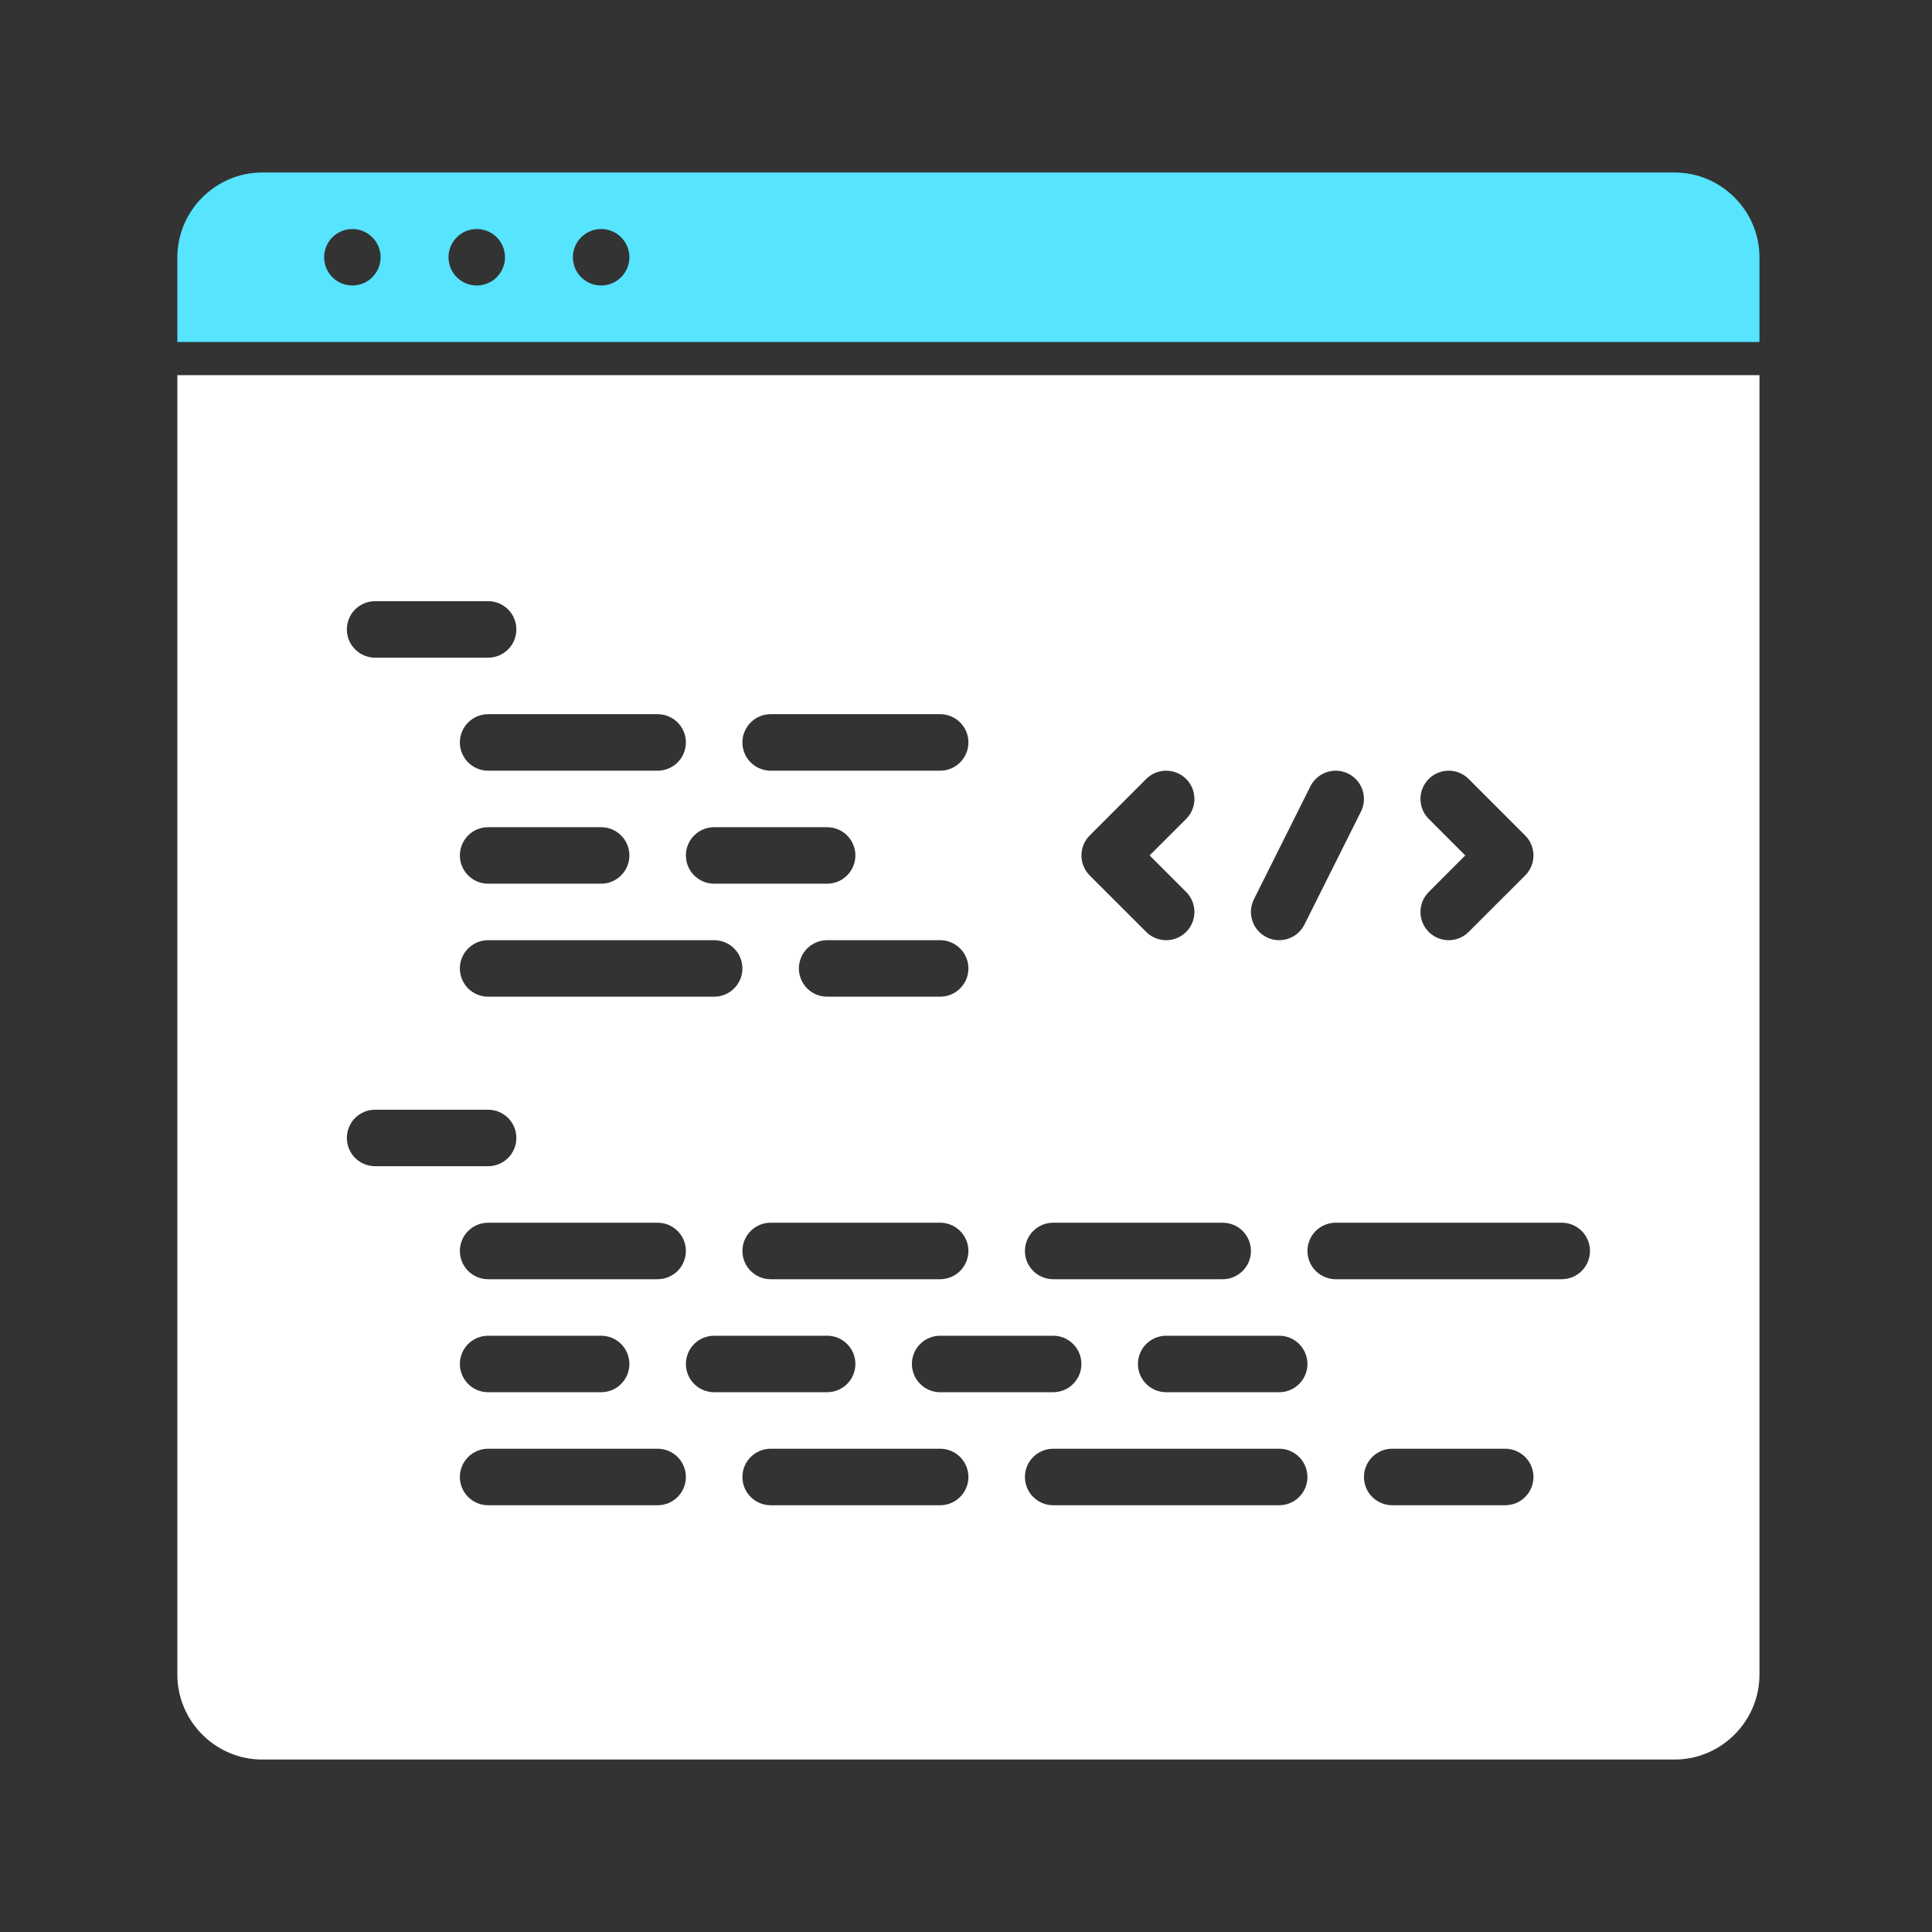
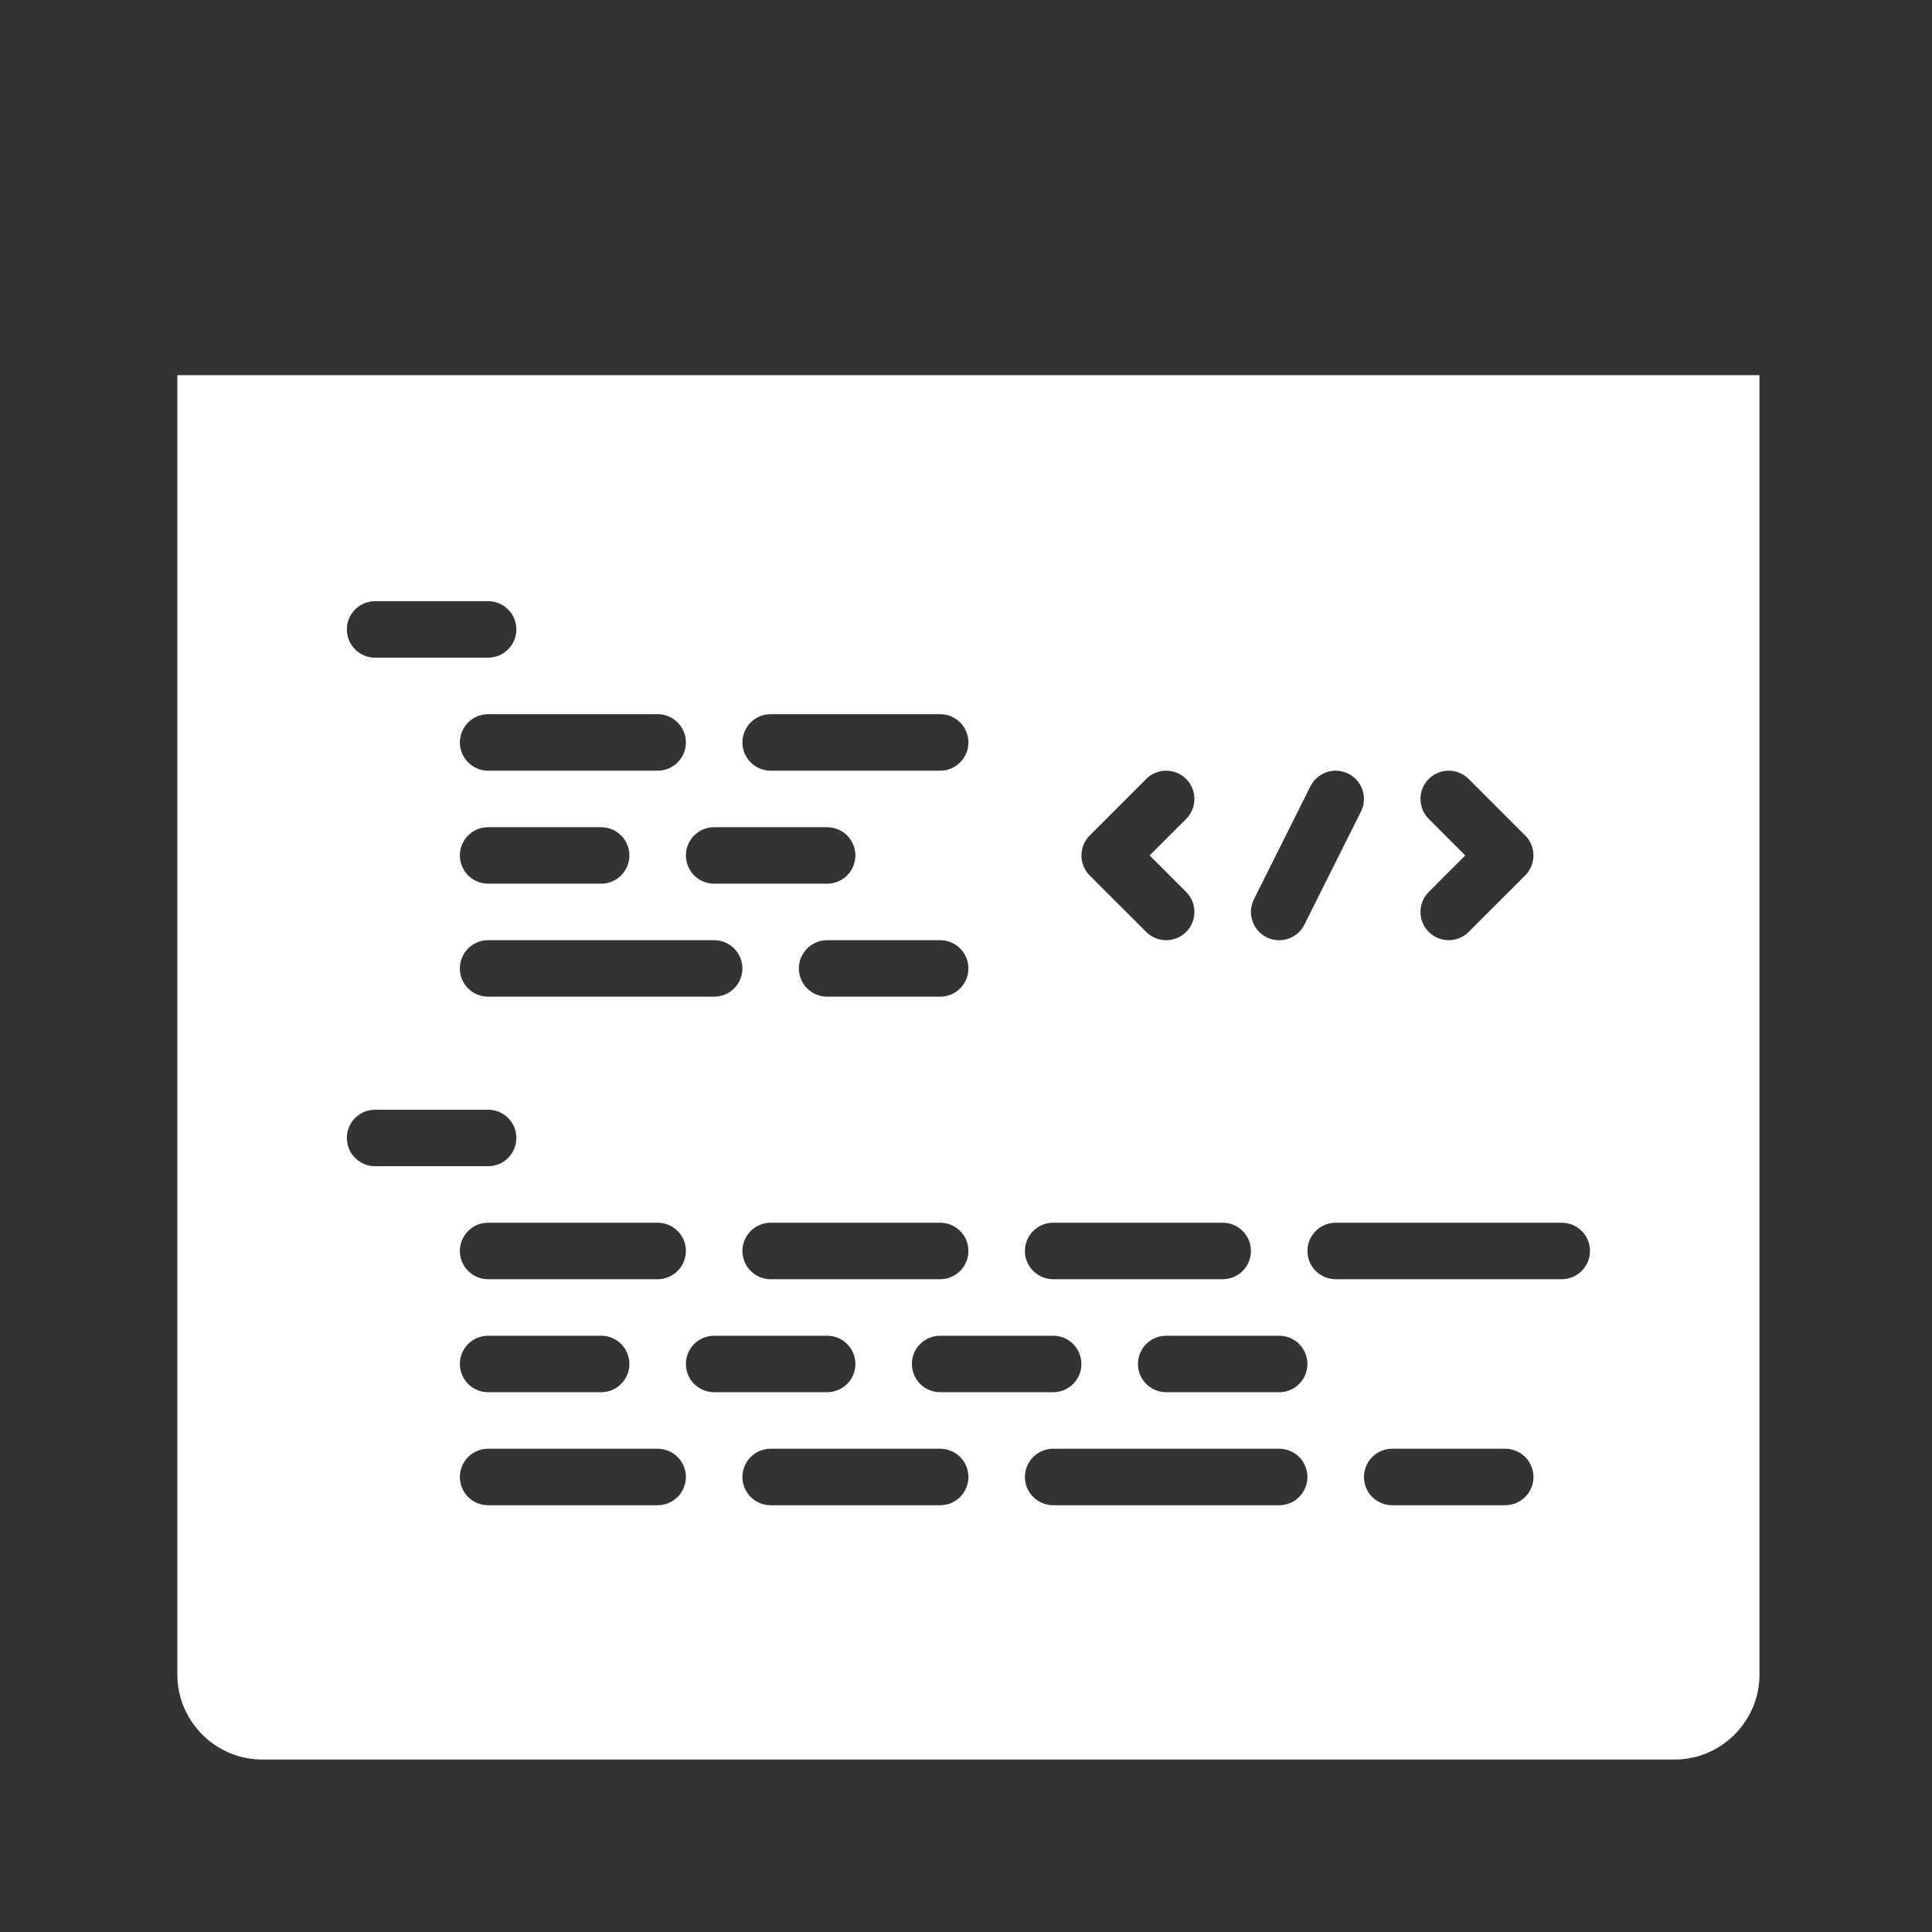
<svg xmlns="http://www.w3.org/2000/svg" width="56" height="56" viewBox="0 0 56 56" fill="none">
  <rect x="0" y="0" width="56" height="56" fill="#333333" stroke="none" />
  <path d="M5.141 10.874V48.544C5.141 49.891 6.25 51.001 7.597 51.001H48.543C49.89 51.001 50.999 49.891 50.999 48.544V10.874L5.141 10.874ZM10.873 17.426H14.149C14.256 17.425 14.363 17.447 14.462 17.488C14.561 17.529 14.652 17.589 14.728 17.665C14.804 17.741 14.864 17.832 14.905 17.931C14.946 18.03 14.968 18.137 14.967 18.245C14.967 18.352 14.946 18.459 14.905 18.558C14.864 18.657 14.803 18.747 14.727 18.823C14.651 18.899 14.561 18.96 14.462 19.001C14.363 19.042 14.256 19.063 14.149 19.063H10.873C10.765 19.063 10.659 19.042 10.559 19.001C10.46 18.96 10.37 18.899 10.294 18.823C10.218 18.747 10.157 18.657 10.116 18.558C10.075 18.459 10.054 18.352 10.054 18.245C10.054 18.137 10.075 18.03 10.116 17.931C10.157 17.832 10.217 17.741 10.293 17.665C10.37 17.589 10.46 17.529 10.559 17.488C10.659 17.447 10.765 17.425 10.873 17.426ZM14.149 20.701H19.062C19.169 20.701 19.276 20.722 19.375 20.763C19.475 20.805 19.565 20.865 19.641 20.941C19.717 21.017 19.777 21.107 19.819 21.207C19.86 21.306 19.881 21.413 19.881 21.52C19.881 21.628 19.859 21.734 19.818 21.834C19.777 21.933 19.717 22.023 19.641 22.099C19.564 22.175 19.474 22.235 19.375 22.276C19.276 22.318 19.169 22.339 19.062 22.339H14.148C13.931 22.339 13.723 22.252 13.569 22.099C13.416 21.945 13.33 21.737 13.329 21.52C13.329 21.413 13.351 21.306 13.392 21.207C13.433 21.107 13.493 21.017 13.569 20.941C13.645 20.865 13.736 20.804 13.835 20.763C13.934 20.722 14.041 20.701 14.149 20.701ZM22.337 20.701H27.251C27.359 20.701 27.465 20.722 27.565 20.763C27.664 20.805 27.754 20.865 27.83 20.941C27.906 21.017 27.967 21.107 28.008 21.207C28.049 21.306 28.07 21.413 28.07 21.52C28.07 21.737 27.983 21.945 27.83 22.099C27.676 22.252 27.468 22.339 27.251 22.339H22.337C22.12 22.338 21.912 22.252 21.759 22.099C21.605 21.945 21.519 21.737 21.519 21.52C21.519 21.413 21.54 21.306 21.581 21.207C21.622 21.108 21.683 21.017 21.758 20.941C21.834 20.865 21.925 20.805 22.024 20.763C22.123 20.722 22.23 20.701 22.337 20.701ZM41.992 22.339C42.099 22.339 42.206 22.36 42.305 22.401C42.404 22.442 42.494 22.503 42.57 22.579L44.208 24.217C44.285 24.293 44.345 24.383 44.386 24.482C44.427 24.582 44.448 24.688 44.448 24.796C44.448 24.903 44.427 25.01 44.386 25.109C44.345 25.209 44.285 25.299 44.208 25.375L42.57 27.012C42.417 27.166 42.209 27.252 41.992 27.252C41.775 27.252 41.566 27.166 41.413 27.012C41.259 26.859 41.173 26.651 41.173 26.433C41.173 26.216 41.259 26.008 41.413 25.855L42.471 24.795L41.413 23.736C41.259 23.583 41.173 23.375 41.173 23.158C41.173 22.941 41.259 22.732 41.413 22.579C41.566 22.425 41.775 22.339 41.992 22.339ZM38.728 22.339C38.851 22.34 38.972 22.37 39.082 22.425C39.178 22.473 39.264 22.54 39.335 22.621C39.405 22.703 39.459 22.797 39.493 22.899C39.527 23.001 39.54 23.109 39.533 23.216C39.525 23.323 39.496 23.428 39.448 23.524L37.81 26.799C37.762 26.895 37.696 26.981 37.615 27.052C37.533 27.122 37.439 27.176 37.337 27.21C37.235 27.244 37.127 27.258 37.02 27.25C36.913 27.242 36.808 27.214 36.712 27.165C36.615 27.117 36.53 27.051 36.459 26.97C36.389 26.888 36.335 26.794 36.301 26.692C36.267 26.59 36.253 26.482 36.261 26.375C36.269 26.268 36.297 26.163 36.345 26.067L37.983 22.791C38.081 22.597 38.251 22.45 38.457 22.381C38.544 22.352 38.636 22.337 38.728 22.339ZM33.753 22.341C33.868 22.334 33.984 22.351 34.093 22.392C34.201 22.433 34.3 22.497 34.382 22.579C34.535 22.732 34.621 22.941 34.621 23.158C34.621 23.375 34.535 23.583 34.382 23.736L33.322 24.795L34.382 25.855C34.535 26.008 34.621 26.216 34.621 26.433C34.621 26.651 34.535 26.859 34.382 27.012C34.306 27.088 34.215 27.149 34.116 27.19C34.016 27.231 33.91 27.252 33.802 27.252C33.695 27.252 33.588 27.231 33.489 27.19C33.389 27.149 33.299 27.088 33.223 27.012L31.585 25.375C31.509 25.299 31.449 25.209 31.408 25.109C31.367 25.01 31.346 24.903 31.346 24.796C31.346 24.688 31.367 24.582 31.408 24.482C31.449 24.383 31.509 24.293 31.585 24.217L33.223 22.579C33.365 22.437 33.553 22.352 33.753 22.341ZM14.149 23.977H17.424C17.532 23.977 17.638 23.998 17.738 24.039C17.837 24.08 17.927 24.14 18.003 24.216C18.079 24.292 18.14 24.382 18.181 24.482C18.222 24.581 18.243 24.688 18.243 24.795C18.243 24.902 18.222 25.009 18.181 25.108C18.14 25.208 18.08 25.298 18.003 25.374C17.927 25.45 17.837 25.511 17.738 25.552C17.638 25.593 17.532 25.614 17.424 25.614H14.149C14.041 25.614 13.934 25.593 13.835 25.552C13.736 25.511 13.645 25.45 13.569 25.374C13.493 25.298 13.433 25.208 13.392 25.108C13.351 25.009 13.329 24.902 13.329 24.795C13.329 24.687 13.351 24.581 13.392 24.482C13.433 24.382 13.493 24.292 13.569 24.216C13.645 24.14 13.736 24.08 13.835 24.038C13.934 23.997 14.041 23.977 14.149 23.977ZM20.7 23.977H23.975C24.192 23.977 24.401 24.063 24.554 24.216C24.707 24.37 24.794 24.578 24.794 24.795C24.794 24.902 24.773 25.009 24.732 25.108C24.69 25.208 24.63 25.298 24.554 25.374C24.478 25.45 24.388 25.51 24.289 25.552C24.189 25.593 24.083 25.614 23.975 25.614H20.7C20.592 25.614 20.486 25.593 20.386 25.552C20.287 25.511 20.197 25.45 20.12 25.374C20.044 25.298 19.984 25.208 19.943 25.108C19.902 25.009 19.881 24.903 19.881 24.795C19.881 24.687 19.902 24.581 19.943 24.482C19.984 24.382 20.045 24.292 20.121 24.216C20.197 24.14 20.287 24.079 20.387 24.038C20.486 23.997 20.593 23.977 20.7 23.977ZM14.149 27.252H20.7C20.808 27.252 20.914 27.273 21.013 27.314C21.113 27.355 21.203 27.416 21.279 27.492C21.355 27.568 21.415 27.658 21.457 27.757C21.498 27.856 21.519 27.963 21.519 28.07C21.519 28.178 21.498 28.284 21.457 28.384C21.416 28.483 21.355 28.573 21.279 28.65C21.203 28.726 21.113 28.786 21.014 28.827C20.914 28.868 20.808 28.889 20.7 28.889H14.149C14.041 28.889 13.934 28.868 13.835 28.827C13.736 28.786 13.645 28.726 13.569 28.65C13.493 28.573 13.433 28.483 13.392 28.384C13.351 28.284 13.329 28.178 13.329 28.07C13.329 27.963 13.351 27.856 13.392 27.757C13.433 27.658 13.493 27.568 13.569 27.492C13.646 27.416 13.736 27.355 13.835 27.314C13.934 27.273 14.041 27.252 14.149 27.252ZM23.975 27.252H27.251C27.468 27.252 27.676 27.338 27.83 27.492C27.983 27.645 28.07 27.853 28.07 28.07C28.07 28.178 28.049 28.284 28.008 28.384C27.966 28.483 27.906 28.573 27.83 28.649C27.754 28.726 27.664 28.786 27.565 28.827C27.465 28.868 27.359 28.889 27.251 28.889H23.975C23.868 28.889 23.761 28.868 23.662 28.827C23.562 28.786 23.472 28.726 23.396 28.65C23.32 28.573 23.26 28.483 23.219 28.384C23.177 28.284 23.156 28.178 23.156 28.07C23.156 27.963 23.178 27.856 23.219 27.757C23.26 27.658 23.32 27.568 23.396 27.492C23.473 27.416 23.563 27.355 23.662 27.314C23.761 27.273 23.868 27.252 23.975 27.252ZM10.873 32.166H14.149C14.256 32.166 14.363 32.187 14.462 32.228C14.561 32.269 14.652 32.329 14.728 32.405C14.804 32.481 14.864 32.572 14.905 32.671C14.946 32.77 14.967 32.877 14.967 32.984C14.967 33.092 14.946 33.198 14.905 33.298C14.864 33.397 14.804 33.487 14.728 33.563C14.652 33.639 14.561 33.7 14.462 33.741C14.363 33.782 14.256 33.803 14.149 33.803H10.873C10.765 33.803 10.659 33.782 10.559 33.741C10.46 33.7 10.37 33.639 10.294 33.563C10.217 33.487 10.157 33.397 10.116 33.298C10.075 33.198 10.054 33.092 10.054 32.984C10.054 32.877 10.075 32.77 10.116 32.671C10.157 32.571 10.217 32.481 10.293 32.405C10.37 32.329 10.46 32.269 10.559 32.227C10.659 32.186 10.765 32.166 10.873 32.166ZM14.149 35.441H19.062C19.169 35.441 19.276 35.462 19.375 35.503C19.475 35.544 19.565 35.605 19.641 35.681C19.717 35.757 19.777 35.847 19.819 35.947C19.86 36.046 19.881 36.153 19.881 36.26C19.881 36.368 19.859 36.474 19.818 36.574C19.777 36.673 19.717 36.763 19.641 36.839C19.564 36.915 19.474 36.975 19.375 37.016C19.276 37.057 19.169 37.079 19.062 37.079H14.148C13.931 37.079 13.723 36.992 13.569 36.839C13.416 36.685 13.33 36.477 13.329 36.26C13.329 36.153 13.351 36.046 13.392 35.947C13.433 35.847 13.493 35.757 13.569 35.681C13.645 35.605 13.736 35.544 13.835 35.503C13.934 35.462 14.041 35.441 14.149 35.441ZM22.337 35.441H27.251C27.359 35.441 27.465 35.462 27.565 35.503C27.664 35.544 27.754 35.605 27.83 35.681C27.906 35.757 27.967 35.847 28.008 35.947C28.049 36.046 28.07 36.153 28.07 36.26C28.07 36.477 27.983 36.685 27.83 36.839C27.676 36.992 27.468 37.079 27.251 37.079H22.337C22.12 37.079 21.912 36.992 21.759 36.839C21.605 36.685 21.519 36.477 21.519 36.26C21.519 36.153 21.54 36.046 21.581 35.947C21.622 35.847 21.682 35.757 21.758 35.681C21.834 35.605 21.924 35.545 22.024 35.503C22.123 35.462 22.23 35.441 22.337 35.441ZM30.527 35.441H35.44C35.548 35.441 35.654 35.462 35.754 35.503C35.853 35.544 35.944 35.605 36.02 35.681C36.096 35.757 36.156 35.847 36.197 35.947C36.238 36.046 36.259 36.153 36.259 36.26C36.259 36.368 36.238 36.474 36.197 36.574C36.155 36.673 36.095 36.763 36.019 36.839C35.943 36.915 35.853 36.975 35.753 37.016C35.654 37.057 35.547 37.079 35.44 37.079H30.527C30.419 37.079 30.313 37.057 30.214 37.016C30.114 36.975 30.024 36.915 29.948 36.839C29.872 36.763 29.812 36.673 29.77 36.574C29.729 36.474 29.708 36.368 29.708 36.26C29.708 36.153 29.729 36.046 29.77 35.947C29.811 35.847 29.872 35.757 29.948 35.681C30.024 35.605 30.114 35.544 30.213 35.503C30.313 35.462 30.419 35.441 30.527 35.441ZM38.716 35.441H45.267C45.375 35.441 45.481 35.462 45.581 35.503C45.68 35.544 45.771 35.605 45.847 35.681C45.923 35.757 45.983 35.847 46.024 35.947C46.065 36.046 46.087 36.153 46.086 36.26C46.086 36.368 46.065 36.474 46.024 36.574C45.983 36.673 45.922 36.763 45.846 36.839C45.77 36.915 45.68 36.975 45.581 37.016C45.481 37.057 45.375 37.079 45.267 37.079H38.716C38.608 37.079 38.502 37.057 38.403 37.016C38.303 36.975 38.213 36.915 38.137 36.839C38.061 36.763 38 36.673 37.959 36.574C37.918 36.474 37.897 36.368 37.897 36.26C37.897 36.153 37.918 36.046 37.959 35.947C38 35.847 38.06 35.757 38.136 35.681C38.212 35.605 38.303 35.544 38.402 35.503C38.502 35.462 38.608 35.441 38.716 35.441ZM14.149 38.717H17.424C17.532 38.717 17.638 38.738 17.738 38.779C17.837 38.82 17.927 38.88 18.003 38.956C18.08 39.032 18.14 39.123 18.181 39.222C18.222 39.322 18.243 39.428 18.243 39.536C18.243 39.643 18.222 39.75 18.181 39.849C18.14 39.948 18.079 40.038 18.003 40.114C17.927 40.191 17.837 40.251 17.738 40.292C17.638 40.333 17.532 40.354 17.424 40.354H14.149C14.041 40.354 13.934 40.333 13.835 40.292C13.736 40.251 13.646 40.191 13.569 40.114C13.493 40.038 13.433 39.948 13.392 39.849C13.351 39.75 13.329 39.643 13.329 39.536C13.329 39.428 13.351 39.322 13.392 39.222C13.433 39.123 13.493 39.032 13.569 38.956C13.645 38.88 13.736 38.82 13.835 38.779C13.934 38.738 14.041 38.717 14.149 38.717ZM20.7 38.717H23.975C24.083 38.717 24.189 38.738 24.289 38.779C24.388 38.82 24.478 38.881 24.554 38.957C24.63 39.033 24.69 39.123 24.732 39.222C24.773 39.322 24.794 39.428 24.794 39.536C24.794 39.753 24.707 39.961 24.554 40.114C24.401 40.268 24.192 40.354 23.975 40.354H20.7C20.593 40.354 20.486 40.333 20.387 40.292C20.287 40.251 20.197 40.191 20.121 40.115C20.045 40.039 19.984 39.948 19.943 39.849C19.902 39.75 19.881 39.643 19.881 39.536C19.881 39.428 19.902 39.322 19.943 39.222C19.984 39.123 20.044 39.032 20.12 38.956C20.197 38.88 20.287 38.82 20.386 38.779C20.486 38.738 20.592 38.717 20.7 38.717ZM27.251 38.717H30.527C30.634 38.717 30.741 38.738 30.84 38.779C30.939 38.82 31.03 38.881 31.106 38.957C31.182 39.033 31.242 39.123 31.283 39.222C31.324 39.322 31.345 39.428 31.345 39.536C31.345 39.753 31.259 39.961 31.105 40.114C30.952 40.268 30.744 40.354 30.527 40.354H27.251C27.144 40.354 27.037 40.333 26.938 40.292C26.838 40.251 26.748 40.191 26.672 40.114C26.596 40.038 26.536 39.948 26.495 39.849C26.453 39.75 26.432 39.643 26.432 39.536C26.432 39.428 26.453 39.322 26.494 39.222C26.535 39.123 26.596 39.032 26.672 38.956C26.748 38.88 26.838 38.82 26.938 38.779C27.037 38.738 27.144 38.717 27.251 38.717ZM33.803 38.717H37.078C37.186 38.717 37.292 38.738 37.392 38.779C37.491 38.82 37.581 38.88 37.657 38.957C37.733 39.033 37.793 39.123 37.834 39.222C37.876 39.322 37.897 39.428 37.897 39.536C37.897 39.753 37.81 39.961 37.657 40.114C37.503 40.268 37.295 40.354 37.078 40.354H33.803C33.695 40.354 33.589 40.333 33.489 40.292C33.39 40.251 33.3 40.191 33.224 40.114C33.148 40.038 33.087 39.948 33.046 39.849C33.005 39.75 32.984 39.643 32.984 39.536C32.984 39.428 33.005 39.322 33.046 39.222C33.087 39.123 33.147 39.032 33.224 38.956C33.3 38.88 33.39 38.82 33.489 38.779C33.589 38.738 33.695 38.717 33.803 38.717ZM14.149 41.992H19.062C19.169 41.992 19.276 42.014 19.375 42.055C19.475 42.096 19.565 42.156 19.641 42.232C19.717 42.308 19.777 42.399 19.818 42.498C19.86 42.597 19.881 42.704 19.881 42.812C19.881 42.919 19.859 43.025 19.818 43.125C19.777 43.224 19.717 43.314 19.641 43.39C19.564 43.466 19.474 43.526 19.375 43.568C19.276 43.609 19.169 43.63 19.062 43.63H14.148C13.931 43.63 13.723 43.544 13.569 43.39C13.416 43.237 13.33 43.029 13.329 42.812C13.329 42.704 13.351 42.597 13.392 42.498C13.433 42.399 13.493 42.308 13.569 42.232C13.645 42.156 13.736 42.096 13.835 42.055C13.934 42.014 14.041 41.992 14.149 41.992ZM22.337 41.992H27.251C27.468 41.992 27.676 42.079 27.83 42.232C27.983 42.386 28.07 42.594 28.07 42.811C28.07 42.918 28.049 43.025 28.008 43.124C27.966 43.224 27.906 43.314 27.83 43.39C27.754 43.466 27.664 43.526 27.565 43.567C27.465 43.609 27.359 43.63 27.251 43.63H22.337C22.12 43.63 21.912 43.543 21.759 43.39C21.605 43.236 21.519 43.029 21.519 42.812C21.519 42.704 21.54 42.597 21.581 42.498C21.622 42.399 21.683 42.309 21.759 42.233C21.835 42.157 21.925 42.096 22.024 42.055C22.123 42.014 22.23 41.992 22.337 41.992ZM30.527 41.992H37.078C37.295 41.992 37.503 42.079 37.657 42.232C37.81 42.386 37.897 42.594 37.897 42.811C37.897 42.918 37.876 43.025 37.834 43.124C37.793 43.224 37.733 43.314 37.657 43.39C37.581 43.466 37.491 43.526 37.392 43.567C37.292 43.609 37.186 43.63 37.078 43.63H30.527C30.419 43.63 30.313 43.609 30.213 43.568C30.114 43.526 30.024 43.466 29.948 43.39C29.872 43.314 29.811 43.224 29.77 43.124C29.729 43.025 29.708 42.918 29.708 42.811C29.708 42.703 29.729 42.597 29.77 42.498C29.812 42.398 29.872 42.308 29.948 42.232C30.024 42.156 30.114 42.096 30.214 42.055C30.313 42.014 30.419 41.992 30.527 41.992ZM40.353 41.992H43.629C43.736 41.992 43.843 42.014 43.942 42.055C44.041 42.096 44.132 42.156 44.208 42.232C44.284 42.308 44.344 42.398 44.385 42.498C44.427 42.597 44.448 42.703 44.448 42.811C44.448 42.918 44.427 43.025 44.386 43.124C44.344 43.224 44.284 43.314 44.208 43.39C44.132 43.466 44.042 43.526 43.942 43.568C43.843 43.609 43.736 43.63 43.629 43.63H40.353C40.246 43.63 40.139 43.609 40.04 43.567C39.941 43.526 39.85 43.466 39.775 43.39C39.698 43.314 39.638 43.224 39.597 43.124C39.556 43.025 39.535 42.918 39.535 42.811C39.535 42.594 39.621 42.386 39.775 42.232C39.928 42.079 40.136 41.992 40.353 41.992Z" fill="white" />
-   <path fill-rule="evenodd" clip-rule="evenodd" d="M7.597 5C6.251 5 5.141 6.11 5.141 7.457V9.913H50.999V7.457C50.999 6.11 49.89 5 48.543 5H7.597ZM17.424 6.638C17.641 6.638 17.85 6.724 18.003 6.878C18.157 7.031 18.243 7.24 18.243 7.457C18.243 7.674 18.157 7.882 18.003 8.036C17.849 8.189 17.641 8.275 17.424 8.275C17.207 8.275 16.999 8.189 16.845 8.035C16.692 7.882 16.606 7.674 16.605 7.457C16.605 7.24 16.692 7.031 16.845 6.878C16.999 6.724 17.207 6.638 17.424 6.638ZM14.398 6.878C14.244 6.724 14.036 6.638 13.819 6.638C13.601 6.638 13.393 6.724 13.24 6.878C13.086 7.031 13 7.24 13 7.457C13 7.674 13.086 7.882 13.24 8.035C13.393 8.189 13.602 8.275 13.819 8.275C14.036 8.275 14.244 8.189 14.398 8.036C14.551 7.882 14.638 7.674 14.638 7.457C14.638 7.24 14.551 7.031 14.398 6.878ZM10.213 6.638C10.43 6.638 10.639 6.724 10.792 6.878C10.946 7.031 11.032 7.24 11.032 7.457C11.032 7.674 10.946 7.882 10.792 8.036C10.639 8.189 10.43 8.275 10.213 8.275C9.996 8.275 9.788 8.189 9.634 8.035C9.481 7.882 9.395 7.674 9.395 7.457C9.395 7.24 9.481 7.031 9.634 6.878C9.788 6.724 9.996 6.638 10.213 6.638Z" fill="#57E4FF" />
</svg>